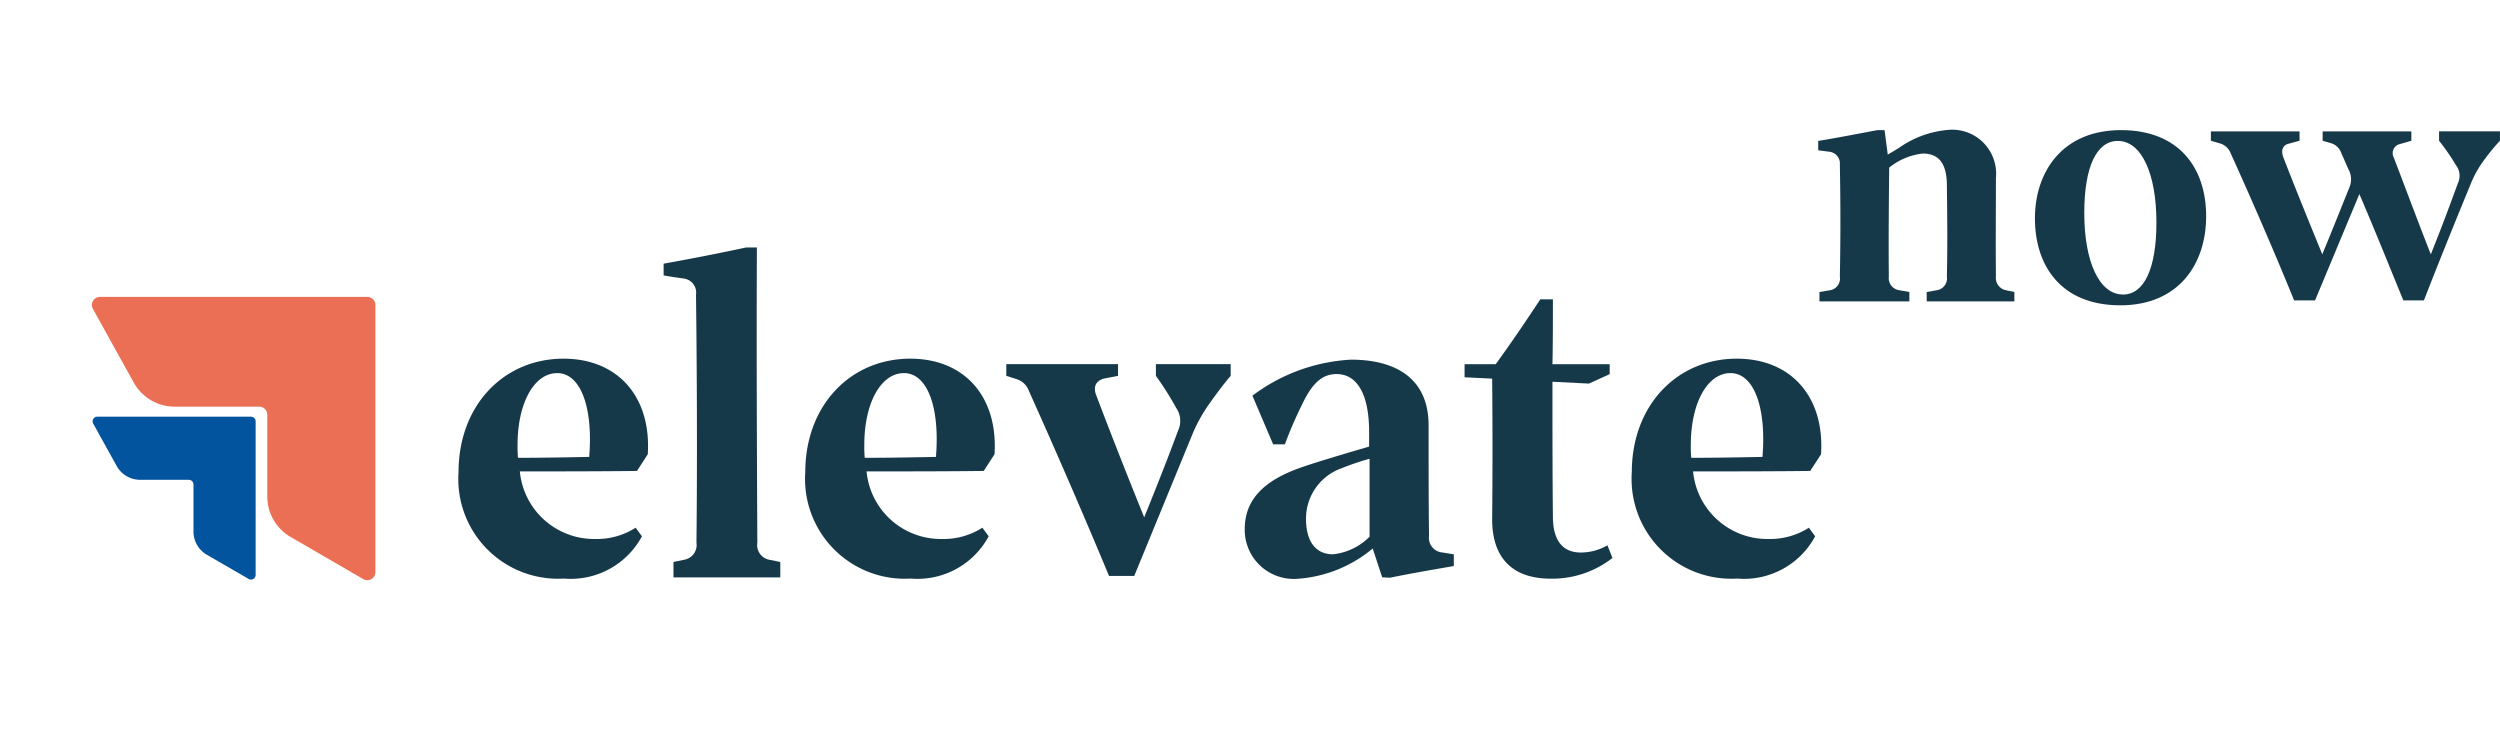
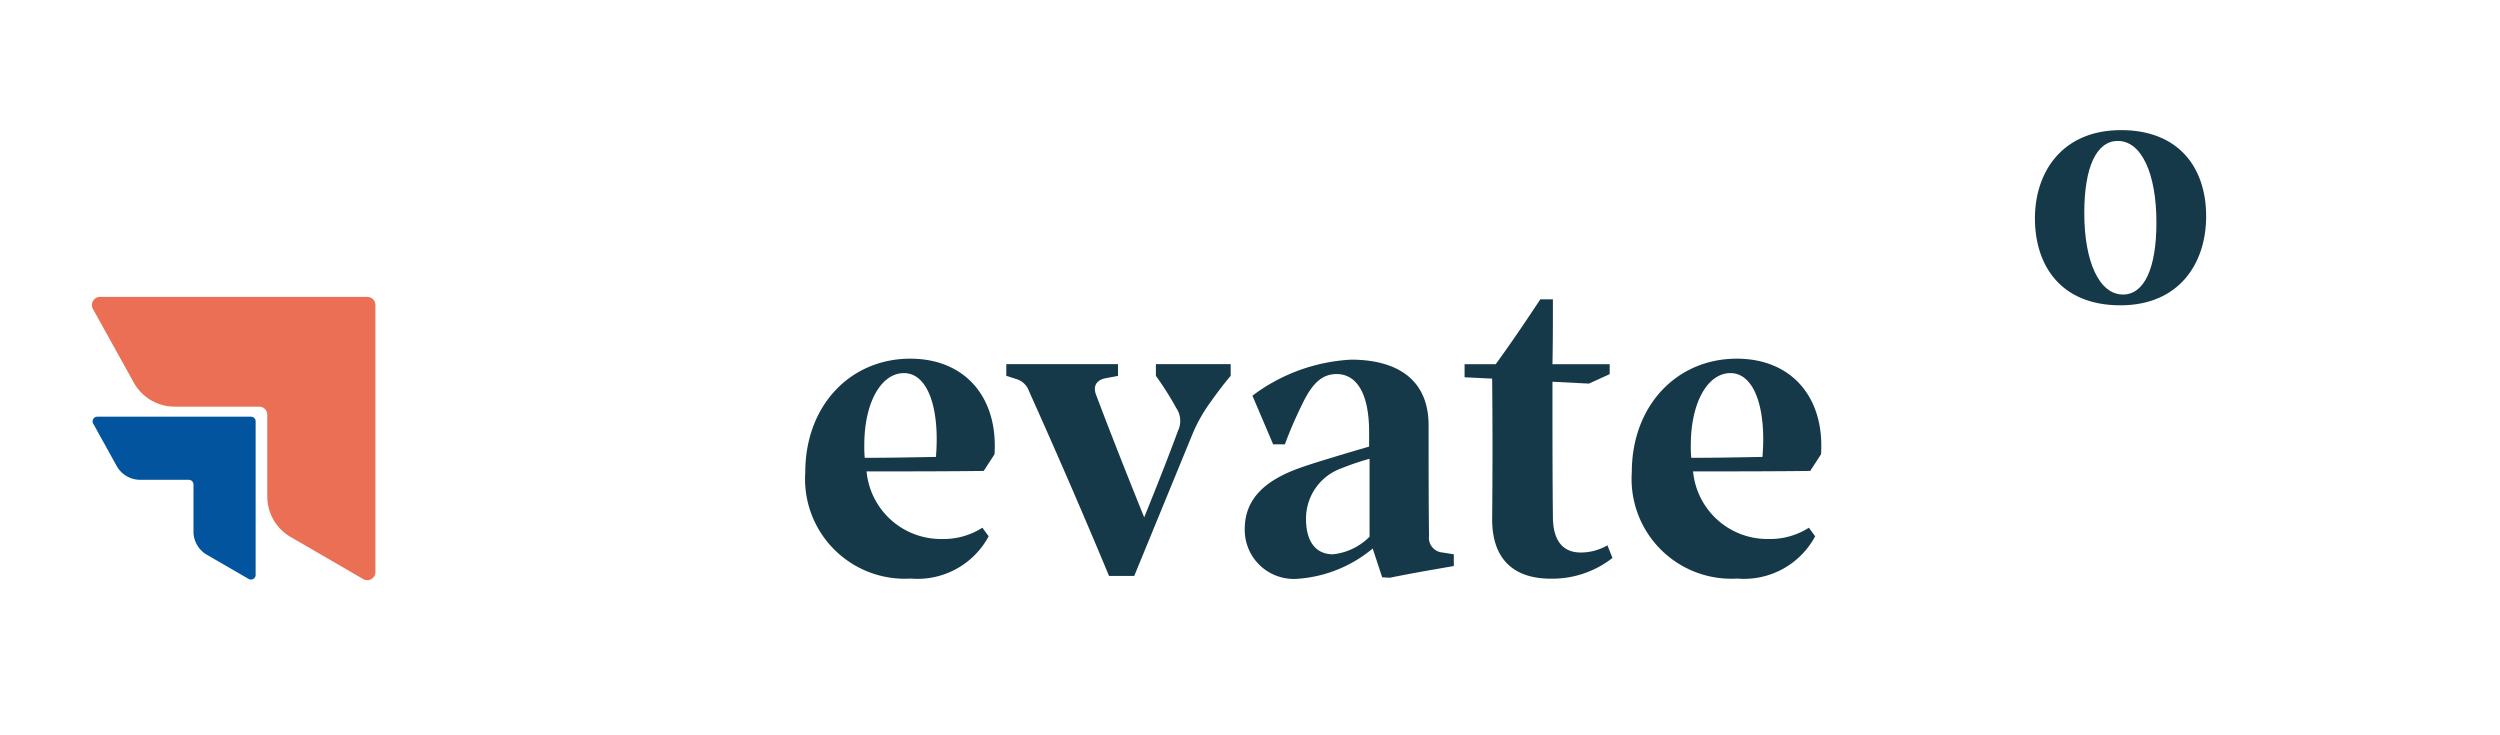
<svg xmlns="http://www.w3.org/2000/svg" width="136" height="40" viewBox="0 0 136 40">
  <g id="Group_1" data-name="Group 1" transform="translate(-16 -8)">
    <g id="Rectangle_2" data-name="Rectangle 2" transform="translate(16 8)" fill="#fff" stroke="#707070" stroke-width="1" opacity="0">
-       <rect width="136" height="40" stroke="none" />
      <rect x="0.5" y="0.5" width="135" height="39" fill="none" />
    </g>
    <g id="ElevateNow_Creambg_PrimaryLogo_FullColour" transform="translate(-140.992 -143.89)">
-       <path id="Path_1" data-name="Path 1" d="M279.308,230.993c.2-3.113-1.618-5.2-4.584-5.2-3.26,0-5.711,2.549-5.711,6.177a5.426,5.426,0,0,0,5.736,5.785,4.393,4.393,0,0,0,4.241-2.3l-.343-.466a3.919,3.919,0,0,1-2.206.613,4.058,4.058,0,0,1-4.093-3.677c2.132,0,4.314,0,6.373-.025Zm-7.084-.515c0-2.28.907-3.9,2.157-3.9,1.275,0,1.961,1.863,1.74,4.559-1.275.024-2.549.049-3.873.049A6.7,6.7,0,0,1,272.224,230.479Z" transform="translate(-87.077 -54.391)" fill="#16394a" />
-       <path id="Path_2" data-name="Path 2" d="M335.229,211.255v-.838l-.613-.122a.819.819,0,0,1-.637-.932c-.024-5.344-.049-10.344-.024-16.055h-.588c-1.471.319-2.99.613-4.486.882v.637c.368.073.76.122,1.1.172a.772.772,0,0,1,.662.882c.049,4.069.073,9.045.024,13.482a.816.816,0,0,1-.662.932l-.588.122v.838Z" transform="translate(-135.788 -27.956)" fill="#16394a" />
      <path id="Path_3" data-name="Path 3" d="M380.529,230.993c.2-3.113-1.618-5.2-4.584-5.2-3.26,0-5.711,2.549-5.711,6.177a5.426,5.426,0,0,0,5.736,5.785,4.393,4.393,0,0,0,4.241-2.3l-.343-.466a3.919,3.919,0,0,1-2.206.613,4.058,4.058,0,0,1-4.094-3.677c2.133,0,4.314,0,6.373-.025Zm-7.084-.515c0-2.28.907-3.9,2.157-3.9,1.275,0,1.961,1.863,1.74,4.559-1.275.024-2.549.049-3.873.049A6.683,6.683,0,0,1,373.445,230.479Z" transform="translate(-169.435 -54.391)" fill="#16394a" />
      <path id="Path_4" data-name="Path 4" d="M437.061,228.012a16.748,16.748,0,0,1,1.1,1.74,1.241,1.241,0,0,1,.1,1.25c-.515,1.4-1.152,3.015-1.838,4.706-.882-2.181-1.765-4.412-2.6-6.618-.2-.49-.024-.809.417-.932l.76-.147v-.637h-6.079v.637l.539.172a1.035,1.035,0,0,1,.686.637c1.5,3.334,3.039,6.888,4.363,10.074h1.373l3.211-7.819a8.6,8.6,0,0,1,.907-1.593c.417-.588.809-1.1,1.128-1.471v-.637h-4.069Z" transform="translate(-217.187 -55.675)" fill="#16394a" />
      <path id="Path_5" data-name="Path 5" d="M509.285,236.551a.8.8,0,0,1-.735-.907c-.024-1.667-.024-4.069-.024-5.956.024-2.7-1.912-3.628-4.216-3.628a9.759,9.759,0,0,0-5.368,1.961l1.128,2.647h.637a21.871,21.871,0,0,1,.931-2.157c.588-1.25,1.152-1.667,1.887-1.667,1.03,0,1.765.956,1.765,3.162v.784c-1.275.368-3.064.907-3.677,1.128-1.986.686-3.089,1.716-3.089,3.358a2.67,2.67,0,0,0,2.941,2.7,7.134,7.134,0,0,0,4.02-1.642L506,237.9l.417.024c1.2-.245,2.353-.441,3.481-.637v-.637Zm-7.427-1.814a2.9,2.9,0,0,1,1.936-2.77,13.934,13.934,0,0,1,1.52-.515v4.24a3.287,3.287,0,0,1-1.985.956C502.323,236.649,501.858,235.865,501.858,234.737Z" transform="translate(-273.818 -54.605)" fill="#16394a" />
      <path id="Path_6" data-name="Path 6" d="M570.471,221.818a2.9,2.9,0,0,1-1.446.392c-.956,0-1.52-.613-1.52-1.961-.024-2.23-.024-4.682-.024-7.329l1.985.1,1.128-.515v-.539h-3.113c.024-1.127.024-2.3.024-3.53h-.686c-.76,1.152-1.569,2.353-2.427,3.53H562.7v.711l1.5.073q.037,3.824,0,7.648c0,2.3,1.3,3.235,3.187,3.235a5.318,5.318,0,0,0,3.358-1.127Z" transform="translate(-326.035 -40.263)" fill="#16394a" />
      <path id="Path_7" data-name="Path 7" d="M621.8,230.993c.2-3.113-1.618-5.2-4.584-5.2-3.26,0-5.711,2.549-5.711,6.177a5.426,5.426,0,0,0,5.736,5.785,4.392,4.392,0,0,0,4.24-2.3l-.343-.466a3.919,3.919,0,0,1-2.206.613,4.058,4.058,0,0,1-4.094-3.677c2.133,0,4.314,0,6.373-.025Zm-7.084-.515c0-2.28.907-3.9,2.157-3.9,1.275,0,1.961,1.863,1.74,4.559-1.275.024-2.549.049-3.873.049A6.65,6.65,0,0,1,614.714,230.479Z" transform="translate(-365.743 -54.391)" fill="#16394a" />
-       <path id="Path_8" data-name="Path 8" d="M676.127,167.675a.681.681,0,0,1-.53-.745c-.019-1.843,0-3.588,0-5.353a2.391,2.391,0,0,0-2.51-2.628,5.43,5.43,0,0,0-2.785,1l-.588.353-.176-1.333h-.392c-1.137.216-2.157.412-3.216.588v.51l.608.078a.642.642,0,0,1,.569.706c.039,2.079.039,4.1,0,6.079a.651.651,0,0,1-.51.745l-.6.1v.51h4.892v-.51l-.569-.1a.667.667,0,0,1-.549-.745c-.02-1.941,0-3.961.02-5.922a3.524,3.524,0,0,1,1.824-.765c.9,0,1.314.569,1.314,1.745.02,1.608.039,3.216,0,4.942a.653.653,0,0,1-.529.745l-.569.1v.51H676.6v-.51Z" transform="translate(-410.027)" fill="#16394a" />
      <path id="Path_9" data-name="Path 9" d="M733.838,168.585c3.177,0,4.667-2.255,4.667-4.844,0-2.667-1.51-4.687-4.628-4.687-3.216,0-4.687,2.294-4.687,4.8C729.19,166.448,730.622,168.585,733.838,168.585Zm.137-.588c-1.275,0-2.1-1.765-2.1-4.432,0-2.51.667-3.922,1.824-3.922,1.294,0,2.1,1.785,2.1,4.432C735.8,166.585,735.132,168,733.975,168Z" transform="translate(-461.498 -0.086)" fill="#16394a" />
-       <path id="Path_10" data-name="Path 10" d="M792.974,159.929a12.164,12.164,0,0,1,.922,1.334.945.945,0,0,1,.1.98c-.373,1.02-.824,2.255-1.471,3.863-.667-1.686-1.373-3.589-2.02-5.275a.506.506,0,0,1,.353-.726l.608-.176v-.51H786.64v.51l.471.137a.851.851,0,0,1,.549.549c.137.294.255.588.392.883a.068.068,0,0,0,.019.039,1.114,1.114,0,0,1,.02.941c-.47,1.157-.9,2.255-1.471,3.628-.706-1.726-1.451-3.549-2.118-5.275-.137-.373-.039-.628.235-.726l.647-.176v-.51h-4.824v.51l.47.137a.9.9,0,0,1,.608.549c1.177,2.588,2.471,5.589,3.451,8h1.137l2.412-5.785c.843,1.961,1.667,4.02,2.392,5.785h1.118c.8-2.059,1.745-4.393,2.53-6.295a5.775,5.775,0,0,1,.667-1.235,12,12,0,0,1,.941-1.157v-.51h-3.314Z" transform="translate(-503.296 -0.382)" fill="#16394a" />
      <path id="Path_11" data-name="Path 11" d="M176.752,223.11a.441.441,0,0,0,.662-.382V208.2a.441.441,0,0,0-.441-.441H162.434a.441.441,0,0,0-.386.655l2.22,4.005a2.542,2.542,0,0,0,2.223,1.31h4.6a.441.441,0,0,1,.441.441v4.45a2.542,2.542,0,0,0,1.27,2.2Z" transform="translate(0 -39.718)" fill="#ea6f54" />
      <path id="Path_12" data-name="Path 12" d="M170.678,251.537a.254.254,0,0,0,.381-.22v-8.352a.254.254,0,0,0-.254-.254h-8.361a.253.253,0,0,0-.222.376l1.277,2.305a1.462,1.462,0,0,0,1.278.753h2.646a.254.254,0,0,1,.254.254v2.559a1.462,1.462,0,0,0,.73,1.266Z" transform="translate(-0.16 -68.153)" fill="#03549e" />
    </g>
  </g>
</svg>